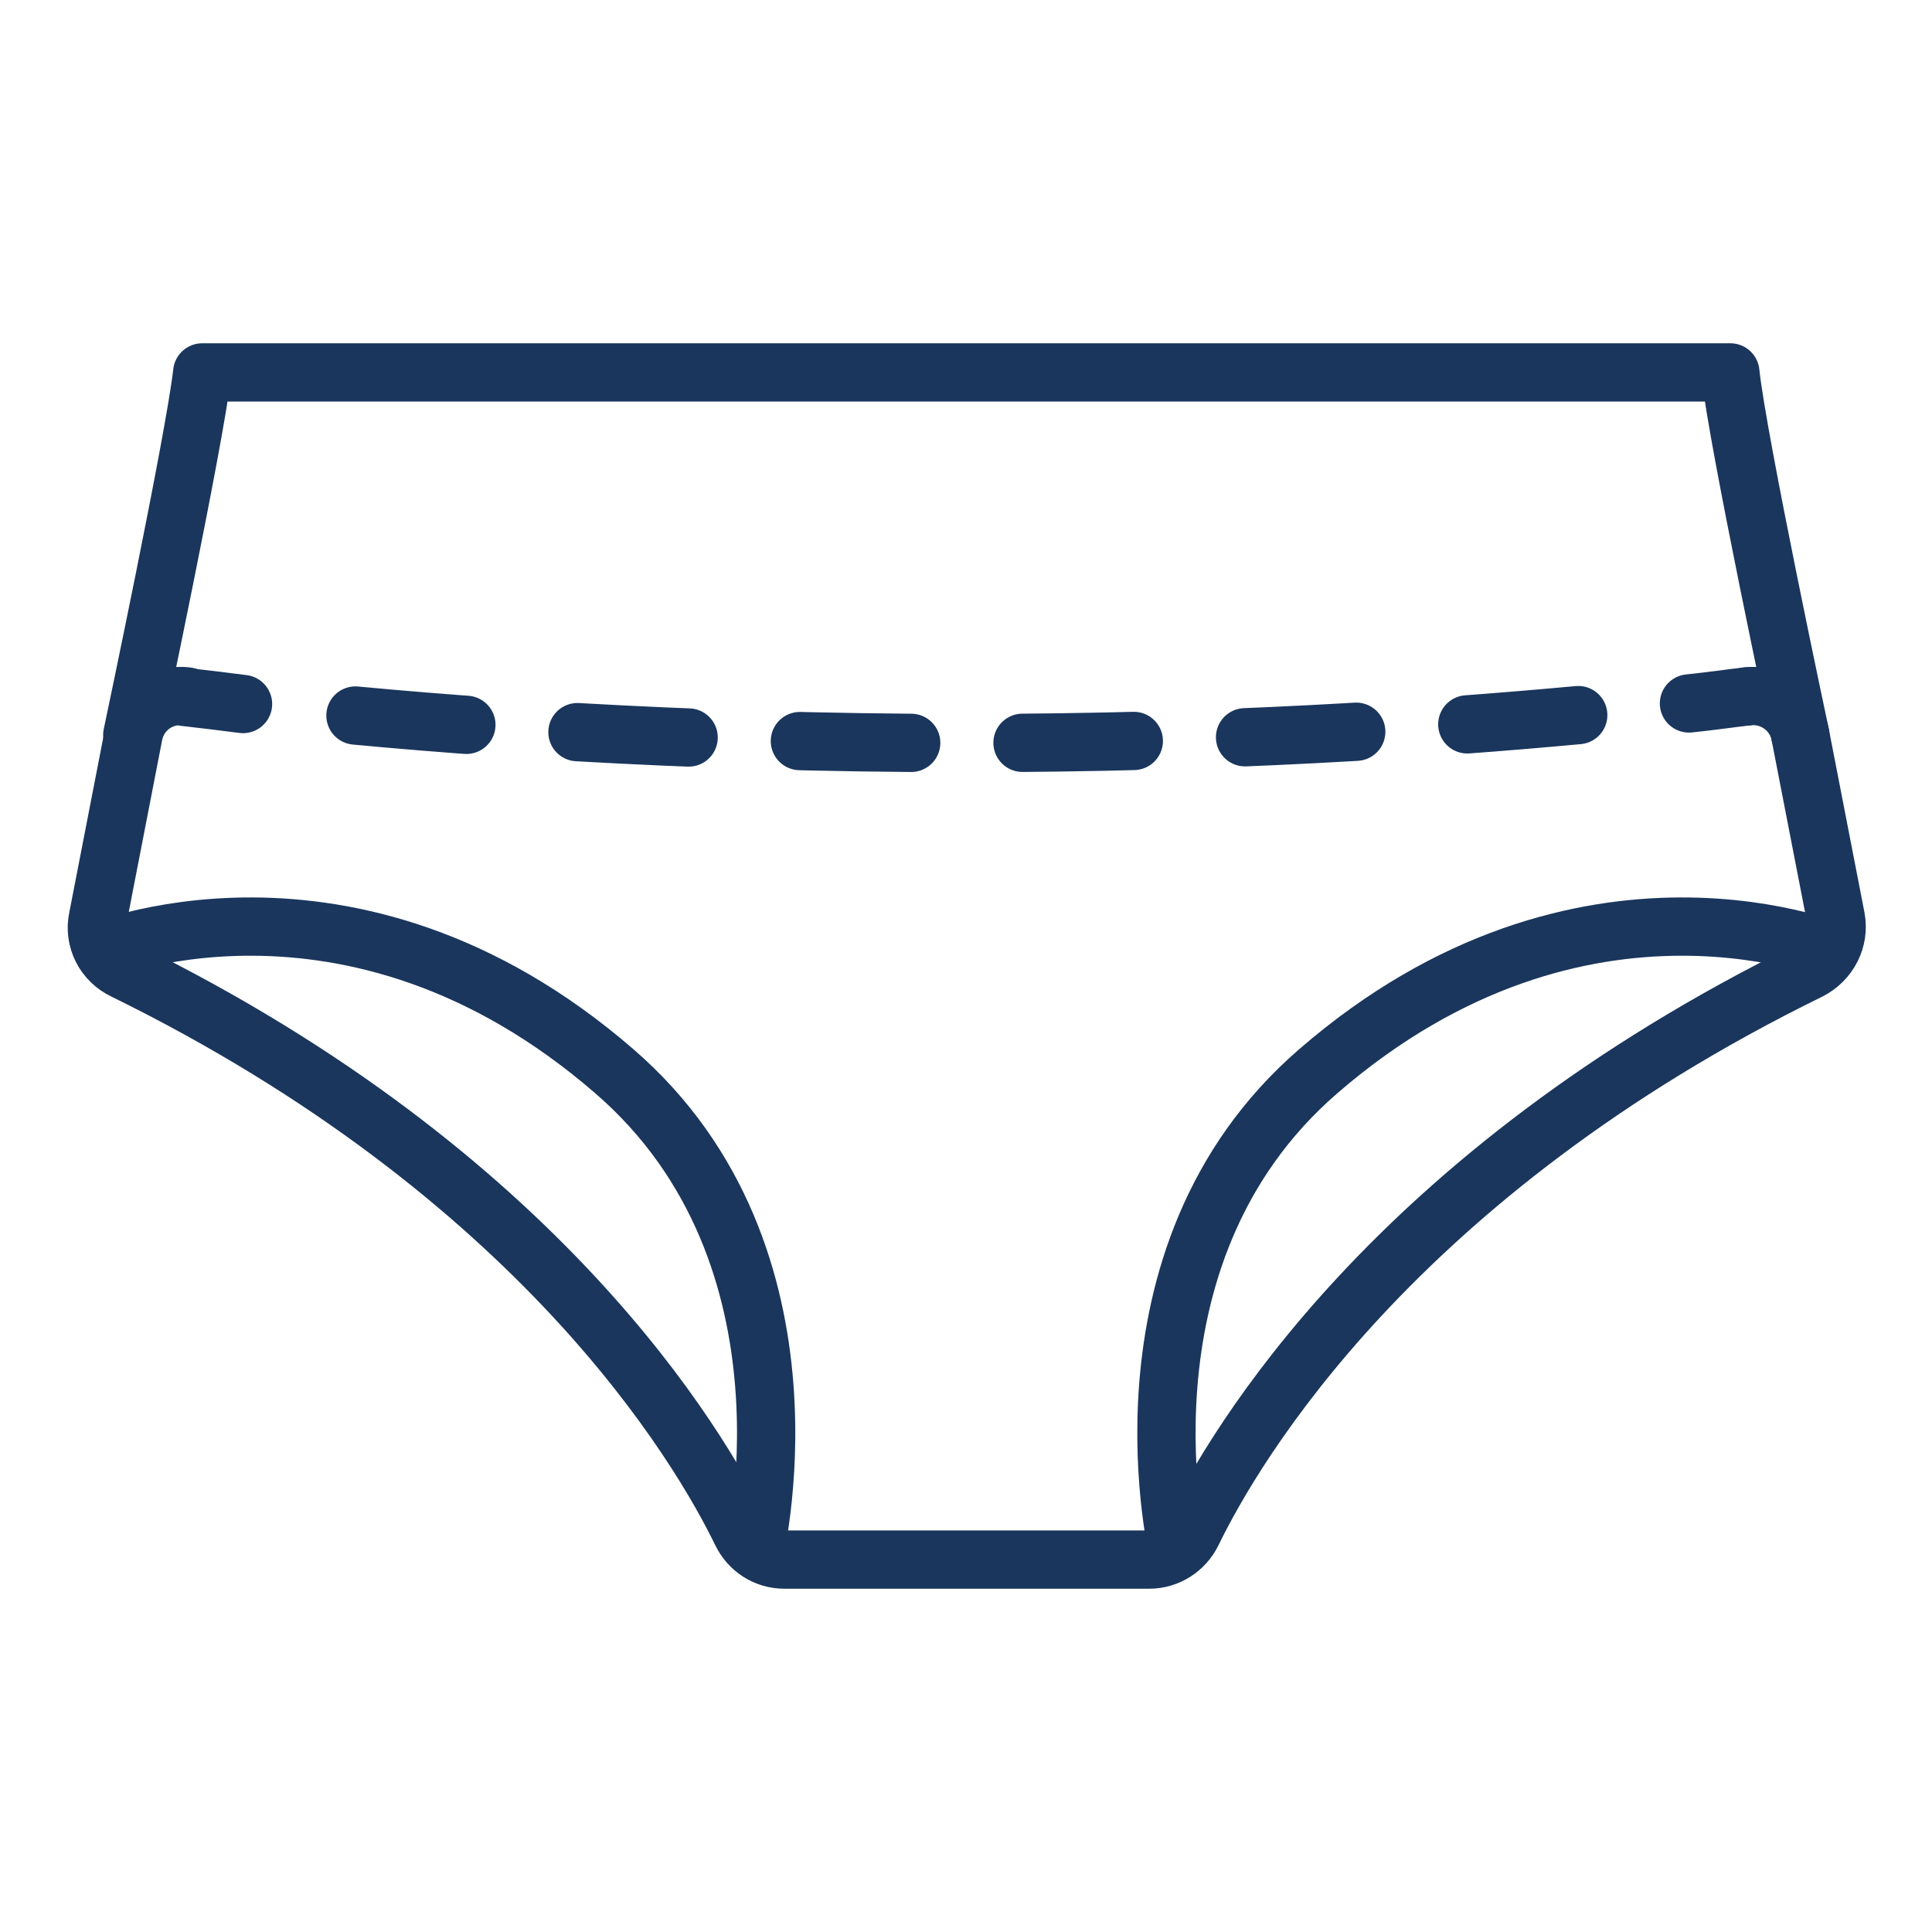
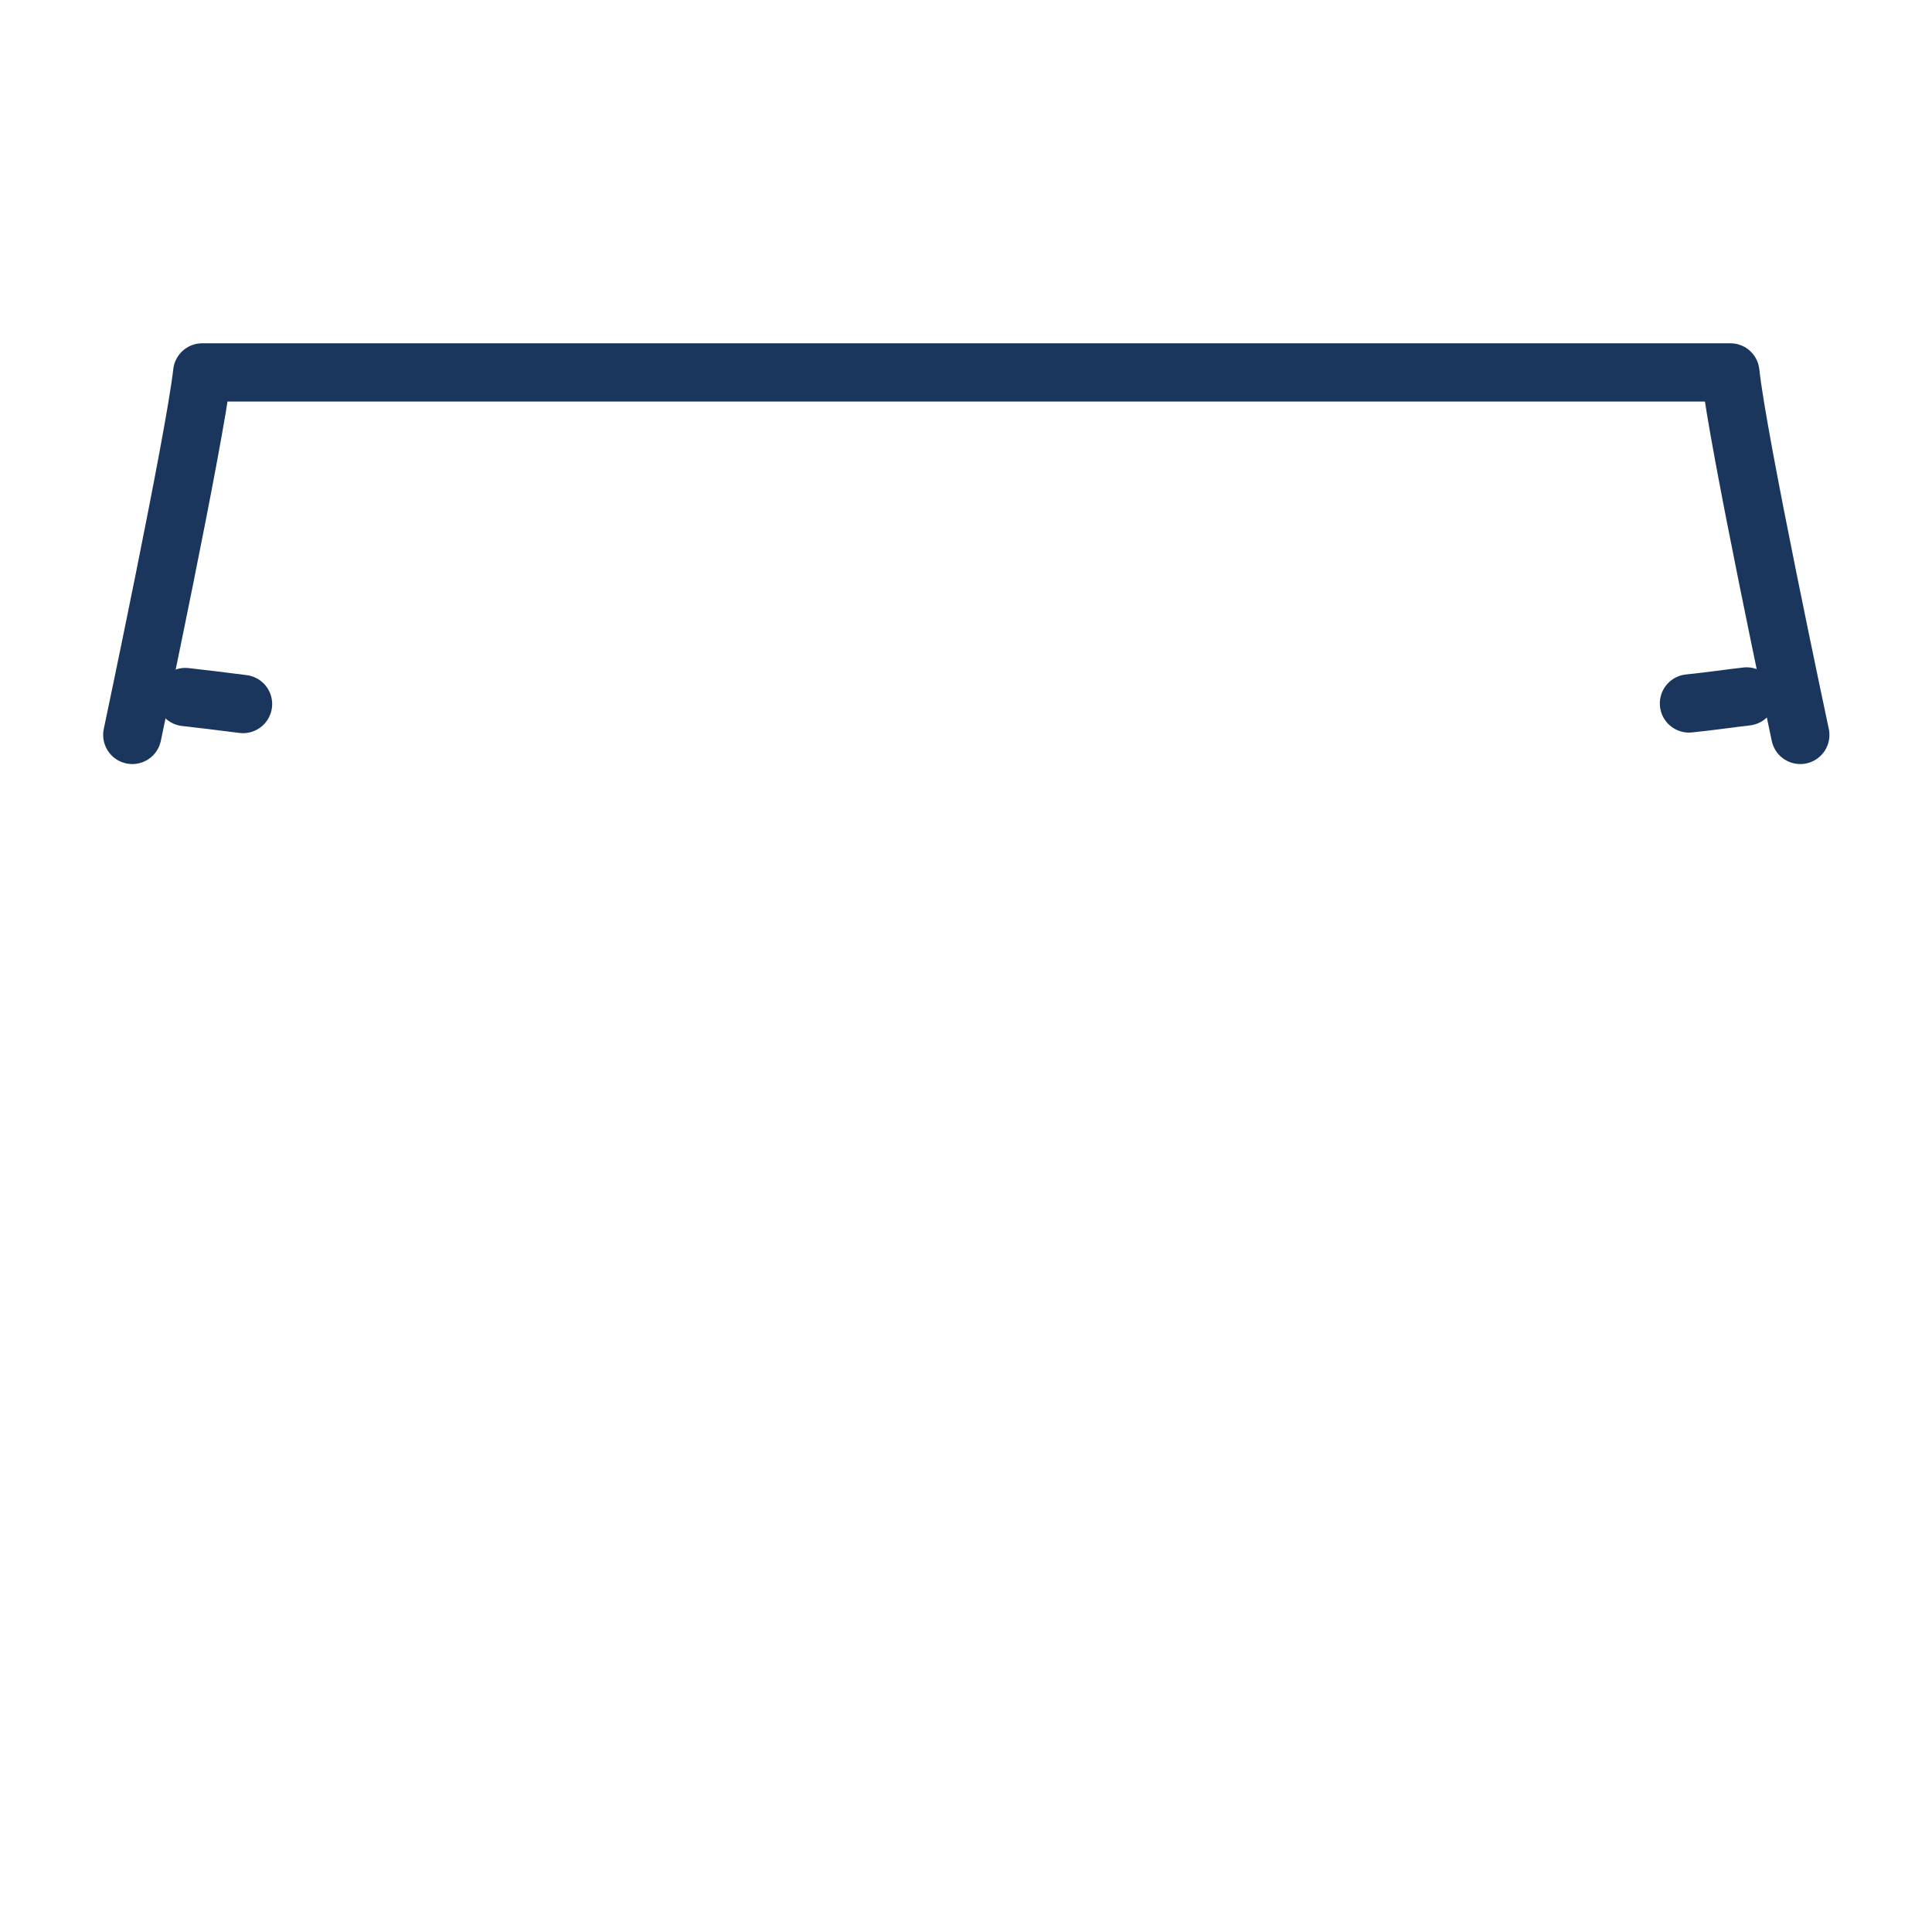
<svg xmlns="http://www.w3.org/2000/svg" id="Layer_2" data-name="Layer 2" viewBox="0 0 33.15 33.15">
  <defs>
    <style>
      .cls-1 {
        stroke-dasharray: 0 0 1.91 1.91;
      }

      .cls-1, .cls-2, .cls-3 {
        fill: none;
      }

      .cls-1, .cls-3 {
        stroke: #1a365d;
        stroke-linecap: round;
        stroke-linejoin: round;
      }

      .cls-4 {
        clip-path: url(#clippath);
      }
    </style>
    <clipPath id="clippath">
-       <path class="cls-2" d="m16.58,12.75c6.64,0,11.57-.56,13.39-.8.43-.06.84.23.92.66l.61,3.14c.07.37-.12.73-.45.9-7.14,3.5-9.87,8.16-10.59,9.64-.14.29-.43.47-.74.47h-3.13s-3.13,0-3.13,0c-.32,0-.6-.18-.74-.47-.72-1.48-3.46-6.14-10.59-9.64-.34-.16-.53-.53-.45-.9l.61-3.14c.08-.43.48-.72.92-.66,1.82.24,6.76.8,13.39.8Z" />
-     </clipPath>
+       </clipPath>
  </defs>
  <g id="Layer_1-2" data-name="Layer 1">
    <rect class="cls-2" width="33.15" height="33.15" />
    <g>
      <g>
-         <path class="cls-3" d="m29.97,11.95c.43-.06.84.23.92.66l.61,3.14c.07.37-.12.73-.45.9-7.14,3.5-9.87,8.16-10.59,9.64-.14.29-.43.47-.74.47h-3.13s-3.13,0-3.13,0c-.32,0-.6-.18-.74-.47-.72-1.48-3.46-6.14-10.59-9.64-.34-.16-.53-.53-.45-.9l.61-3.14c.08-.43.48-.72.92-.66" />
        <g class="cls-4">
-           <path class="cls-3" d="m1.54,16.38s4.44-1.95,9,2c3.69,3.19,2.38,8.38,2.38,8.38" />
          <path class="cls-3" d="m31.62,16.38s-4.44-1.95-9,2c-3.69,3.19-2.38,8.38-2.38,8.38" />
        </g>
      </g>
      <path class="cls-3" d="m30.89,12.61s-1.08-5.06-1.2-6.22H3.47c-.13,1.16-1.2,6.22-1.2,6.22" />
      <g>
        <path class="cls-3" d="m29.97,11.95c-.27.03-.6.08-.99.12" />
-         <path class="cls-1" d="m27.08,12.27c-2.49.23-6.13.48-10.51.48-4.97,0-8.98-.31-11.45-.57" />
        <path class="cls-3" d="m4.17,12.08c-.39-.05-.72-.09-.99-.12" />
      </g>
    </g>
  </g>
</svg>